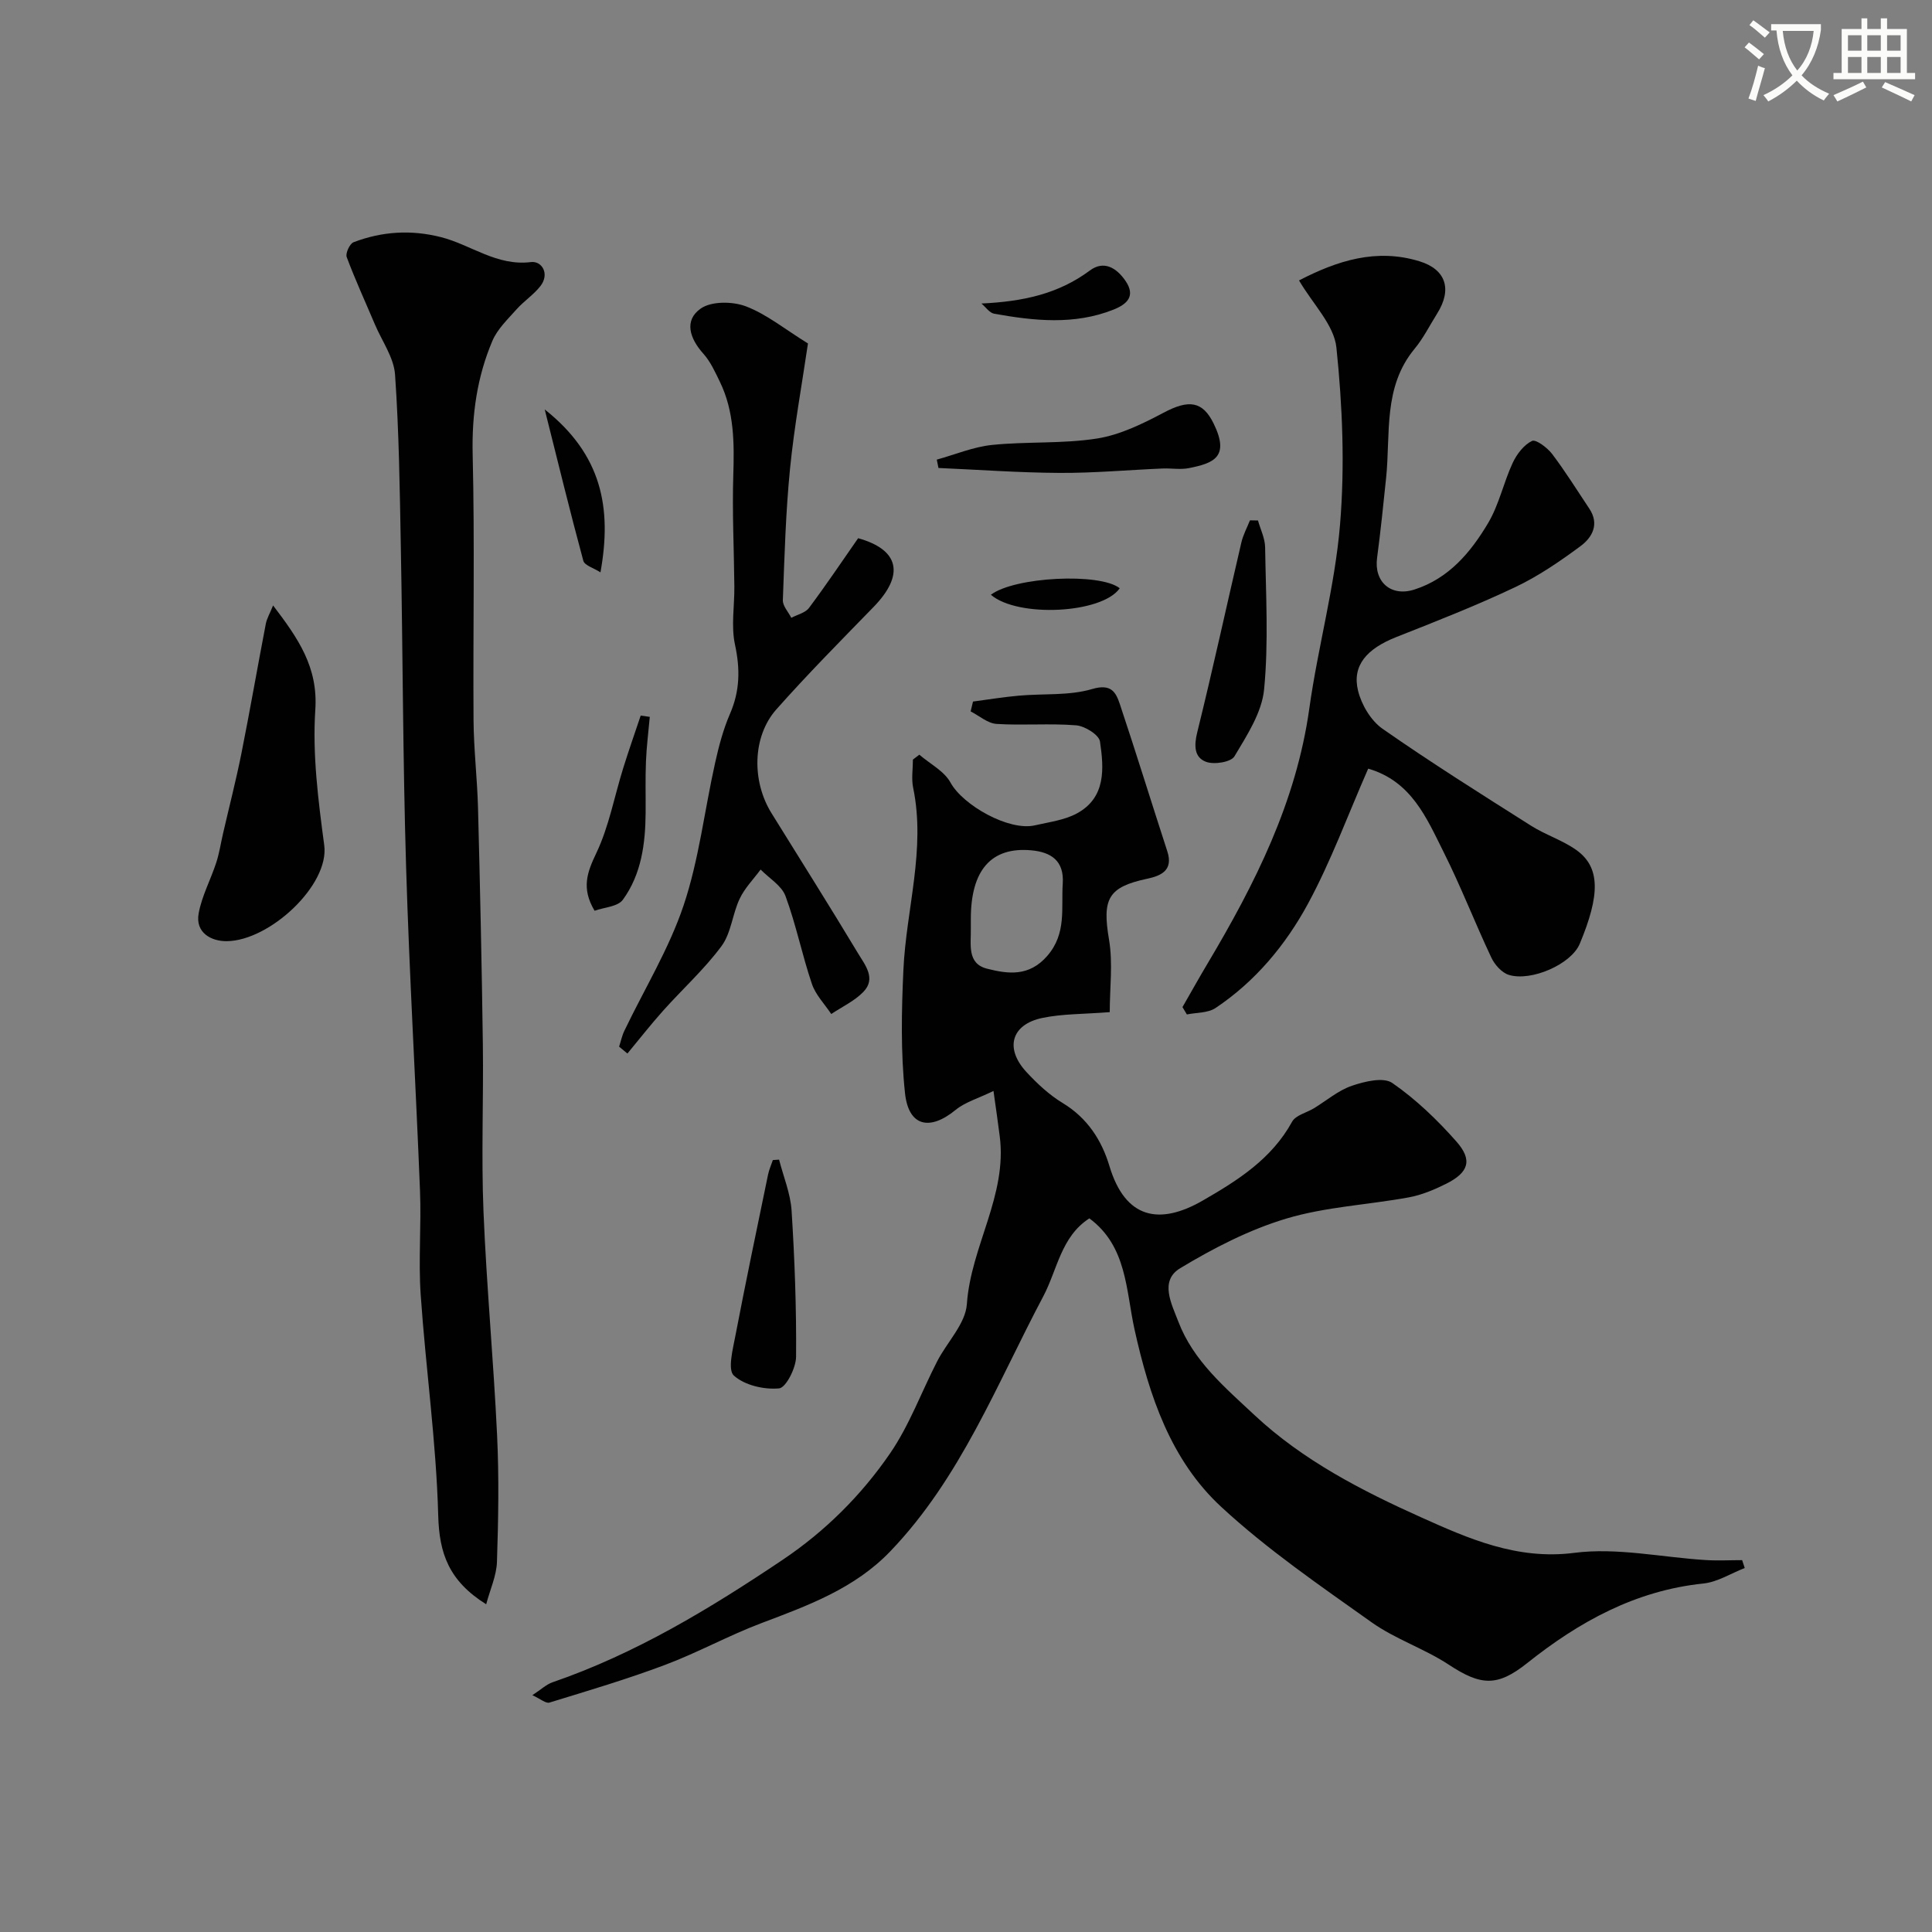
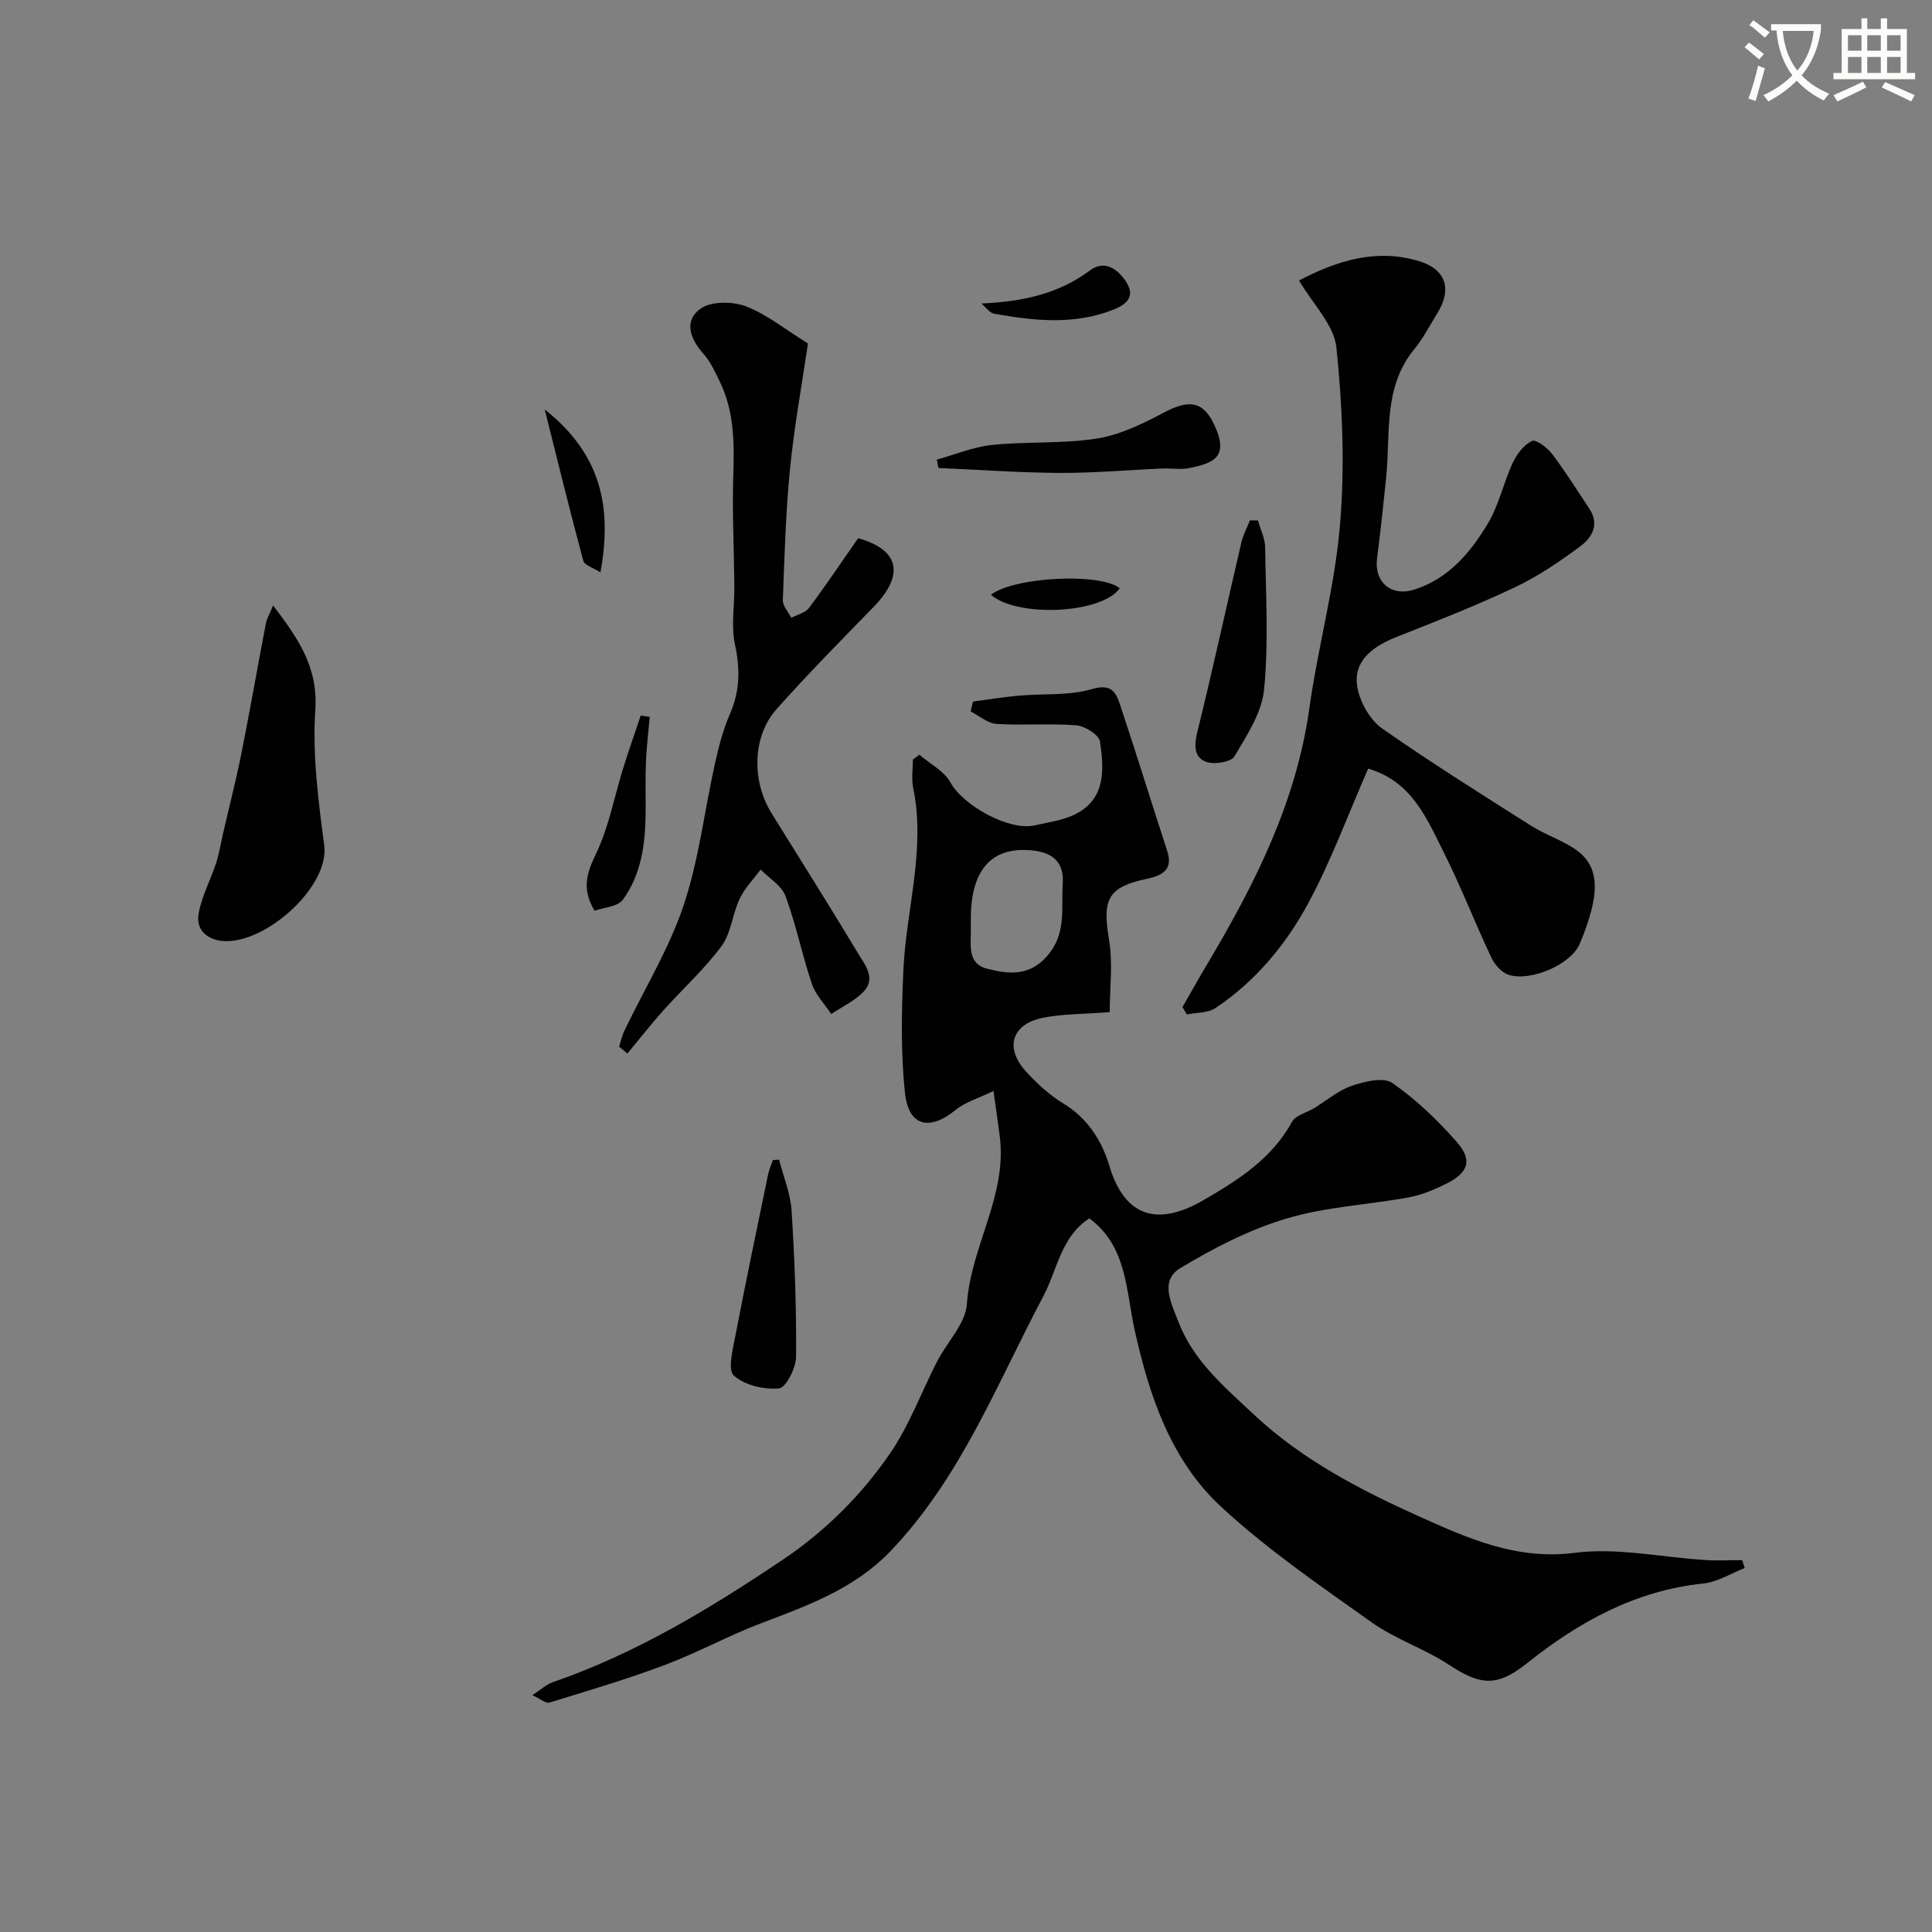
<svg xmlns="http://www.w3.org/2000/svg" enable-background="new 0 0 400 400" viewBox="0 0 400 400">
  <rect x="0" y="0" width="400" height="400" fill="#808080" stroke="none" />
  <path d="m362.1 8.8c1.1.8 2.1 1.6 3.1 2.4l-1 1.1c-1.3-1.1-2.3-2-3-2.5zm1.9 4.8c.5.2.9.4 1.4.5-.6 2.3-1.3 4.5-1.9 6.8l-1.5-.5c.8-2.1 1.4-4.3 2-6.8zm-1-9.4c1.3.9 2.4 1.8 3.4 2.5l-1 1.1c-1.4-1.2-2.4-2.1-3.2-2.6zm3.7 2.2v-1.4h10.3v1.2c-.5 3.6-1.8 6.8-4 9.4 1.5 1.6 3.4 2.8 5.7 3.8-.3.4-.7.8-1.1 1.4-2.3-1.1-4.1-2.5-5.6-4.1-1.6 1.6-3.6 3.1-5.9 4.3-.3-.5-.7-.9-1-1.3 2.4-1.1 4.4-2.5 6-4.1-1.9-2.5-3-5.6-3.3-9.3h-1.1zm8.8 0h-6.4c.3 3.3 1.3 6 3 8.2 2-2.2 3.1-5.1 3.4-8.2z" fill="#fbfcfa" />
  <path d="m385.3 3.8h1.3v2.2h2.8v-2.2h1.3v2.2h4.1v9.1h1.7v1.3h-16.9v-1.3h1.7v-9.1h4.1v-2.2zm.4 13.1.7 1.2c-1.8.9-3.8 1.9-6 2.9-.2-.4-.5-.8-.8-1.3 2.3-1 4.3-1.9 6.1-2.8zm-3.1-6.4h2.8v-3.2h-2.8zm0 4.6h2.8v-3.3h-2.8zm4-4.6h2.8v-3.2h-2.8zm0 4.6h2.8v-3.3h-2.8zm3.7 1.9c2.1.9 4.1 1.8 6.1 2.7l-.7 1.3c-2.2-1.1-4.2-2-6.1-2.9zm3.2-9.7h-2.8v3.2h2.8zm-2.8 7.8h2.8v-3.3h-2.8z" fill="#fbfcfa" />
  <g fill="#010102">
    <path d="m205.69 225.87c-3.17 1.55-5.88 2.31-7.86 3.94-5.35 4.38-9.73 3.42-10.46-3.5-.9-8.43-.72-17.03-.33-25.52.58-12.56 4.66-24.92 2.02-37.69-.39-1.87-.05-3.89-.05-5.84.44-.34.88-.67 1.33-1.01 2.2 1.9 5.15 3.39 6.45 5.77 2.57 4.7 12.1 10.09 17.46 8.86 2.95-.68 6.12-1.07 8.71-2.47 6.05-3.29 5.6-9.32 4.78-14.88-.2-1.39-3.14-3.22-4.94-3.36-5.46-.44-11 .06-16.48-.29-1.84-.12-3.58-1.69-5.36-2.59.16-.68.33-1.36.49-2.04 3.16-.42 6.31-.94 9.48-1.22 5.08-.46 10.4.04 15.18-1.37 3.95-1.17 4.91.64 5.75 3.14 3.38 10.12 6.52 20.32 9.82 30.46 1.29 3.96-1.32 5.07-4.2 5.68-8.09 1.73-9.3 4.16-7.87 12.59.83 4.89.15 10.03.15 15.02-5.45.43-9.8.34-13.94 1.2-6.46 1.34-7.85 6.31-3.29 11.22 2.23 2.4 4.71 4.72 7.49 6.4 5.11 3.1 8.07 7.68 9.69 13.09 3.28 10.89 10.34 12.27 19.31 7.1 7.29-4.2 14.26-8.61 18.5-16.33.74-1.34 2.99-1.85 4.51-2.77 2.61-1.59 5.04-3.7 7.86-4.66 2.63-.9 6.54-1.85 8.37-.58 4.9 3.39 9.33 7.65 13.29 12.14 3.38 3.84 2.52 6.39-2.14 8.73-2.44 1.22-5.06 2.32-7.72 2.81-8.46 1.55-17.22 1.95-25.39 4.4-7.67 2.3-15.05 6.11-21.94 10.26-4.36 2.62-1.79 7.41-.4 11.06 3.1 8.14 9.63 13.61 15.77 19.36 10.04 9.39 22.24 15.66 34.44 21.14 9.73 4.37 19.89 8.92 31.78 7.38 8.84-1.14 18.1.93 27.17 1.49 2.51.16 5.04.02 7.57.02.18.54.36 1.09.54 1.63-2.86 1.11-5.64 2.91-8.58 3.21-14.05 1.46-25.72 7.92-36.48 16.49-6.17 4.91-9.57 4.69-16.22.31-5.06-3.33-11.07-5.28-15.99-8.78-10.66-7.58-21.56-15.04-31.12-23.89-10.45-9.66-14.9-22.98-17.95-36.74-1.79-8.12-1.55-17.23-9.35-22.99-5.88 3.79-6.62 10.63-9.55 16.16-9.62 18.15-17.09 37.58-31.66 52.77-7.39 7.71-17 11.21-26.66 14.86-6.79 2.56-13.21 6.12-20.01 8.67-7.84 2.95-15.89 5.33-23.9 7.79-.75.23-1.87-.77-3.54-1.53 1.81-1.18 2.89-2.23 4.17-2.67 17.24-5.93 32.66-15.29 47.67-25.37 8.78-5.9 16.29-13.37 22.23-22.04 4-5.83 6.48-12.69 9.74-19.04 2.05-3.99 5.87-7.78 6.15-11.85.82-11.95 8.4-22.48 6.8-34.78-.34-2.71-.74-5.41-1.29-9.35zm-4.69-35.64c0 .67-.01 1.33 0 2 .07 3.22-.85 7.25 3.33 8.32 4.33 1.1 8.72 1.72 12.5-2.65 4.02-4.64 2.86-9.82 3.2-14.96.32-4.78-2.47-6.52-6.5-6.89-8.31-.76-12.53 4.1-12.53 14.18z" />
-     <path d="m100.66 332.15c-7.78-4.87-9.72-10.6-9.93-18.35-.41-15.26-2.58-30.46-3.63-45.72-.49-7.13.14-14.33-.14-21.49-.89-22.46-2.22-44.91-2.89-67.38-.66-21.92-.67-43.86-1.08-65.78-.22-11.97-.37-23.95-1.2-35.88-.25-3.53-2.7-6.92-4.16-10.36-1.97-4.65-4.08-9.24-5.85-13.97-.29-.78.63-2.77 1.42-3.07 5.89-2.24 11.91-2.63 18.11-1.05 6.21 1.58 11.53 6.04 18.61 5.16 2.26-.28 3.95 2.43 1.96 4.98-1.4 1.79-3.41 3.09-4.93 4.8-1.83 2.06-3.97 4.09-5.01 6.54-3.16 7.45-4.27 15.23-4.08 23.46.44 18.32.06 36.65.18 54.98.04 6.1.77 12.2.93 18.3.42 16.29.78 32.59 1 48.89.15 11.53-.34 23.08.13 34.59.63 15.48 2.09 30.93 2.82 46.41.41 8.7.26 17.43-.03 26.14-.09 2.88-1.42 5.73-2.23 8.8z" />
    <path d="m283.27 159.14c-4.23 9.63-7.7 19.17-12.48 27.99-4.62 8.52-10.9 16.08-19.13 21.57-1.57 1.05-3.93.92-5.93 1.33-.3-.51-.61-1.01-.91-1.52 1.73-3.01 3.42-6.05 5.2-9.03 9.81-16.49 18.35-33.41 21.06-52.8 1.78-12.74 5.3-25.29 6.36-38.07 1.01-12.14.51-24.52-.75-36.65-.49-4.7-4.88-9-7.74-13.9 7.95-4.12 16.03-6.69 24.92-3.97 5.53 1.69 6.81 5.84 3.68 10.82-1.54 2.45-2.85 5.1-4.68 7.31-6.57 7.94-4.95 17.6-5.89 26.72-.57 5.53-1.14 11.06-1.87 16.57-.67 4.99 2.9 8.1 7.72 6.55 7.14-2.29 11.66-7.7 15.26-13.75 2.27-3.81 3.2-8.39 5.09-12.46.84-1.81 2.31-3.74 4-4.56.8-.39 3.19 1.4 4.18 2.71 2.75 3.63 5.16 7.52 7.69 11.31 2.15 3.22.59 5.98-1.82 7.76-4.28 3.17-8.76 6.24-13.56 8.51-8.02 3.8-16.31 7.05-24.57 10.31-6.12 2.42-9.21 5.89-7.93 11.12.71 2.9 2.66 6.19 5.06 7.87 10.03 7 20.39 13.51 30.73 20.06 2.99 1.9 6.52 3 9.39 5.04 5.03 3.57 4.93 9.35.72 19.42-1.77 4.25-10.06 7.86-14.68 6.44-1.46-.45-2.93-2.1-3.62-3.57-3.41-7.22-6.29-14.7-9.87-21.83-3.52-7.04-6.66-14.7-15.63-17.3z" />
    <path d="m167.28 71.11c-1.24 8.46-2.84 17.15-3.71 25.91-.9 9.04-1.15 18.16-1.49 27.24-.04 1.19 1.13 2.43 1.75 3.65 1.24-.66 2.89-1.02 3.66-2.04 3.51-4.69 6.78-9.56 10.18-14.44 8.51 2.37 9.7 7.55 3.19 14.24-6.8 6.99-13.68 13.93-20.14 21.22-4.96 5.61-5.1 14.83-1 21.45 5.99 9.67 12.07 19.29 17.93 29.04 1.43 2.38 3.8 5.19 1.11 7.97-1.84 1.9-4.41 3.09-6.66 4.59-1.37-2.07-3.25-3.97-4.01-6.25-2.03-5.99-3.27-12.25-5.46-18.17-.8-2.17-3.38-3.68-5.15-5.49-1.48 2-3.3 3.84-4.34 6.05-1.5 3.16-1.76 7.1-3.76 9.8-3.56 4.81-8.09 8.9-12.1 13.39-2.56 2.86-4.93 5.9-7.38 8.85-.57-.47-1.15-.95-1.72-1.42.36-1.1.59-2.26 1.09-3.29 4.14-8.64 9.24-16.95 12.26-25.95 3.18-9.47 4.32-19.62 6.51-29.44.77-3.48 1.69-6.99 3.1-10.24 2.06-4.74 2.12-9.28 1.03-14.32-.83-3.84-.09-8.01-.13-12.03-.07-7.67-.46-15.35-.22-23.01.21-6.68.21-13.23-2.78-19.38-.98-2.02-1.94-4.16-3.41-5.8-2.83-3.15-4.07-6.9-.55-9.36 2.22-1.55 6.59-1.5 9.34-.46 4.31 1.64 8.07 4.73 12.86 7.69z" />
    <path d="m56.54 125.35c5.24 6.88 9.33 12.8 8.74 21.62-.61 9.27.61 18.75 1.85 28.03 1.1 8.24-11.31 19.79-20.19 19.86-3.17.03-6.55-1.72-5.81-5.76.66-3.6 2.49-6.97 3.64-10.5.64-1.96.94-4.02 1.41-6.04 1.27-5.52 2.69-11.01 3.8-16.56 1.78-8.92 3.33-17.89 5.05-26.83.22-1.14.86-2.2 1.51-3.82z" />
    <path d="m260.45 107.76c.52 1.85 1.45 3.69 1.48 5.55.15 9.81.73 19.69-.21 29.41-.46 4.81-3.55 9.52-6.14 13.87-.71 1.2-4.2 1.76-5.87 1.14-2.47-.91-2.52-3.35-1.83-6.13 3.23-13.06 6.08-26.22 9.14-39.32.37-1.57 1.17-3.04 1.77-4.55.55 0 1.11.02 1.66.03z" />
    <path d="m193.95 95.16c3.81-1.05 7.57-2.64 11.44-3.04 7.22-.74 14.6-.21 21.74-1.33 4.77-.75 9.44-3.05 13.79-5.35 5.2-2.76 8.07-2.42 10.36 2.27 3.4 6.96-.08 8.2-5.13 9.21-1.76.35-3.65 0-5.48.08-7.1.3-14.19.95-21.29.91-8.36-.04-16.72-.66-25.08-1.02-.12-.57-.23-1.15-.35-1.73z" />
    <path d="m161.3 240.09c.9 3.52 2.36 7 2.59 10.56.64 10.07 1.01 20.17.93 30.25-.02 2.32-2.1 6.42-3.52 6.55-3.11.29-7.13-.64-9.36-2.65-1.32-1.19-.22-5.44.31-8.22 2.14-11.16 4.47-22.28 6.77-33.4.21-1.03.66-2 .99-3z" />
    <path d="m134.53 148.42c-.27 3.07-.67 6.14-.79 9.21-.15 3.55-.04 7.11-.07 10.67-.05 6.4-.88 12.71-4.71 17.98-1.05 1.45-3.93 1.58-5.86 2.28-2.79-4.68-1.53-7.97.37-11.96 2.61-5.48 3.72-11.67 5.55-17.54 1.14-3.66 2.41-7.27 3.63-10.91.62.09 1.25.18 1.88.27z" />
    <path d="m124.32 118.5c-1.4-.91-3.29-1.43-3.55-2.4-2.71-10-5.16-20.06-7.99-31.33 11.79 9.34 13.96 20.33 11.54 33.73z" />
    <path d="m203.19 62.84c8.64-.41 15.93-1.99 22.46-6.84 2.89-2.15 5.51-.55 7.35 2.12 2.2 3.18.34 4.87-2.48 5.99-8.12 3.22-16.42 2.32-24.7.84-.96-.18-1.75-1.38-2.63-2.11z" />
    <path d="m231.83 121.79c-3.64 5.26-21.11 6.14-26.68 1.35 4.88-3.71 22.57-4.61 26.68-1.35z" />
  </g>
</svg>